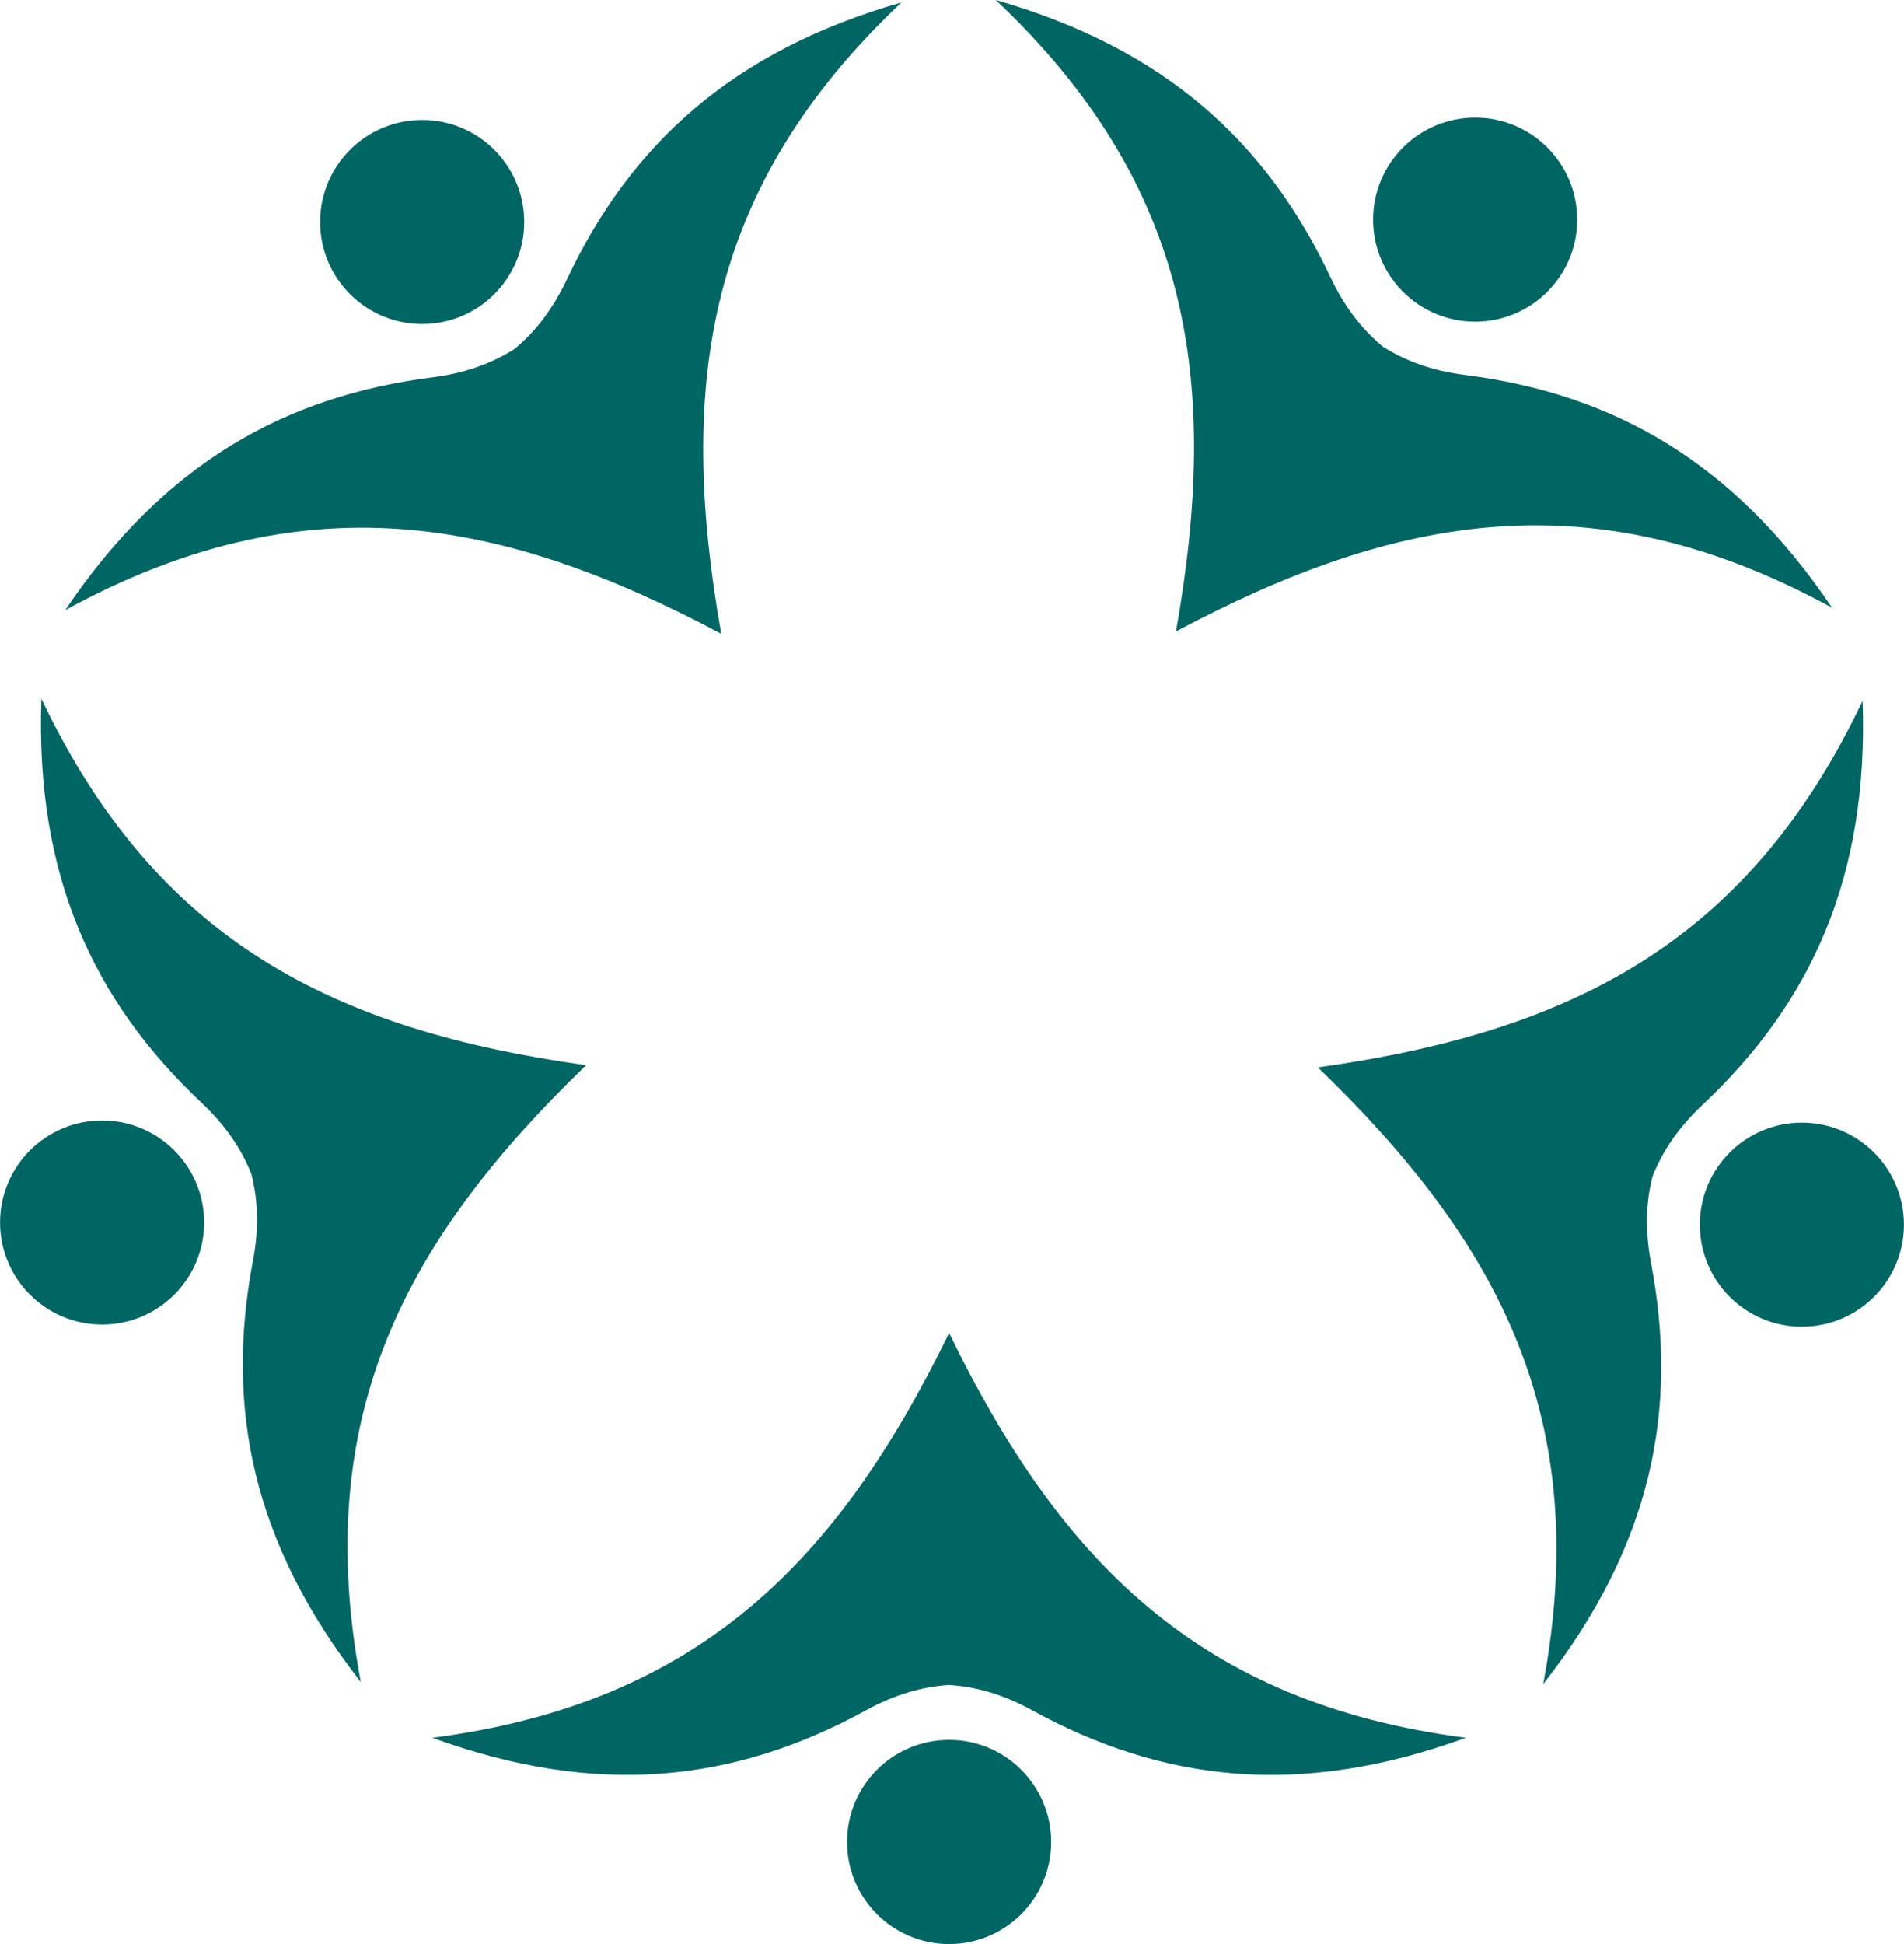
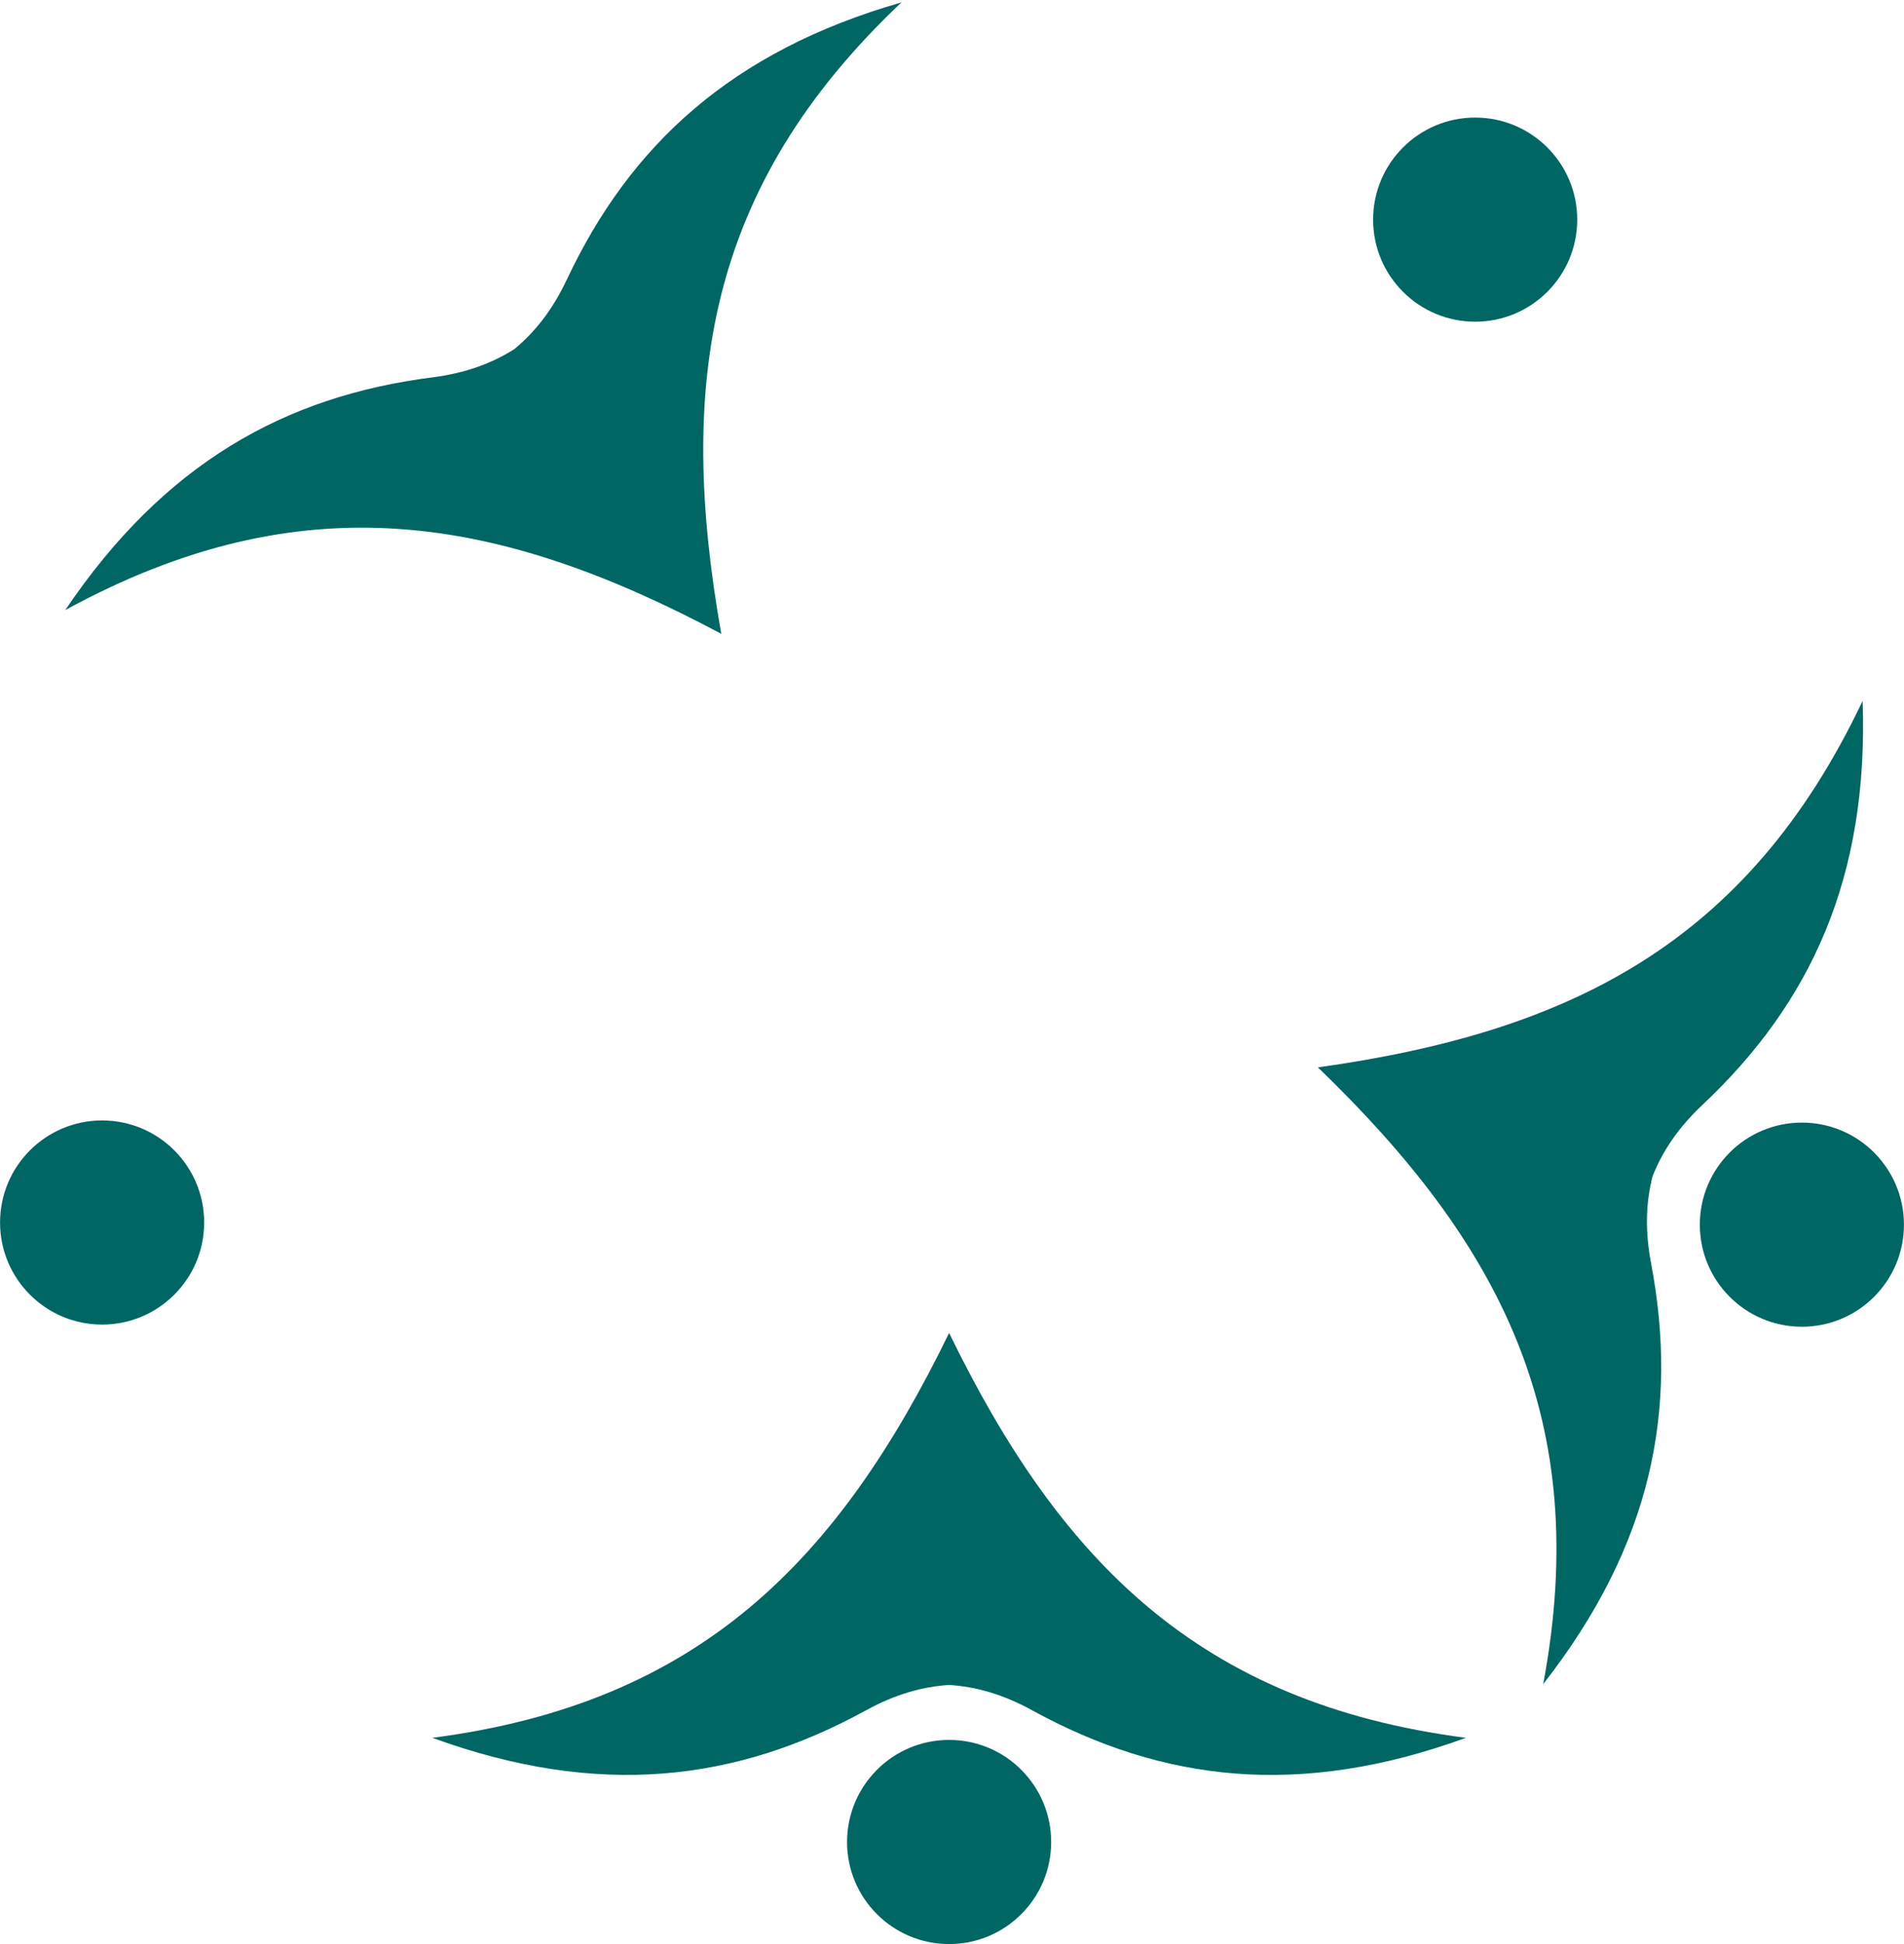
<svg xmlns="http://www.w3.org/2000/svg" id="b" width="300.01" height="306.26" viewBox="0 0 300.01 306.26">
  <defs>
    <style>.d{fill:#006664;}</style>
  </defs>
  <g id="c">
    <path class="d" d="m149.55,209.99c-17.45,35.83-39.32,58.33-81.43,63.78,26.19,9.53,47.82,6.92,68.35-4.34,4.58-2.51,8.84-3.72,13.08-3.99,4.24.27,8.51,1.48,13.08,3.99,20.53,11.26,42.17,13.88,68.35,4.34-42.11-5.45-63.99-27.96-81.43-63.78Z" />
    <circle class="d" cx="149.55" cy="290.18" r="16.08" />
    <path class="d" d="m207.66,168.15c28.68,27.66,43.32,55.42,35.5,97.16,17.16-21.96,21.36-43.34,16.99-66.35-.97-5.13-.81-9.56.25-13.68,1.57-3.95,4.04-7.63,7.84-11.21,17.06-16.04,26.23-35.81,25.25-63.66-18.2,38.36-46.36,52.22-85.83,57.74Z" />
    <circle class="d" cx="283.92" cy="192.93" r="16.08" />
-     <path class="d" d="m185.3,99.47c35.17-18.73,66.1-24.08,103.37-3.74-15.58-23.11-34.62-33.71-57.85-36.66-5.18-.66-9.34-2.19-12.93-4.46-3.27-2.71-6.01-6.2-8.24-10.92-9.99-21.18-25.95-36.01-52.74-43.69,30.86,29.17,35.34,60.23,28.39,99.47Z" />
    <circle class="d" cx="232.44" cy="34.6" r="16.08" />
    <path class="d" d="m113.65,99.85c-6.95-39.24-2.47-70.3,28.39-99.47-26.79,7.68-42.76,22.51-52.74,43.69-2.23,4.72-4.97,8.21-8.24,10.92-3.59,2.27-7.75,3.8-12.93,4.46-23.23,2.95-42.27,13.56-57.85,36.66,37.27-20.34,68.2-15,103.37,3.74Z" />
-     <circle class="d" cx="66.52" cy="34.97" r="16.08" />
-     <path class="d" d="m92.35,167.81c-39.47-5.52-67.63-19.37-85.83-57.74-.98,27.85,8.2,47.62,25.25,63.66,3.8,3.58,6.27,7.26,7.84,11.21,1.05,4.12,1.22,8.55.25,13.68-4.37,23-.17,44.39,16.99,66.35-7.83-41.74,6.81-69.5,35.5-97.16Z" />
    <circle class="d" cx="16.09" cy="192.59" r="16.08" />
  </g>
</svg>